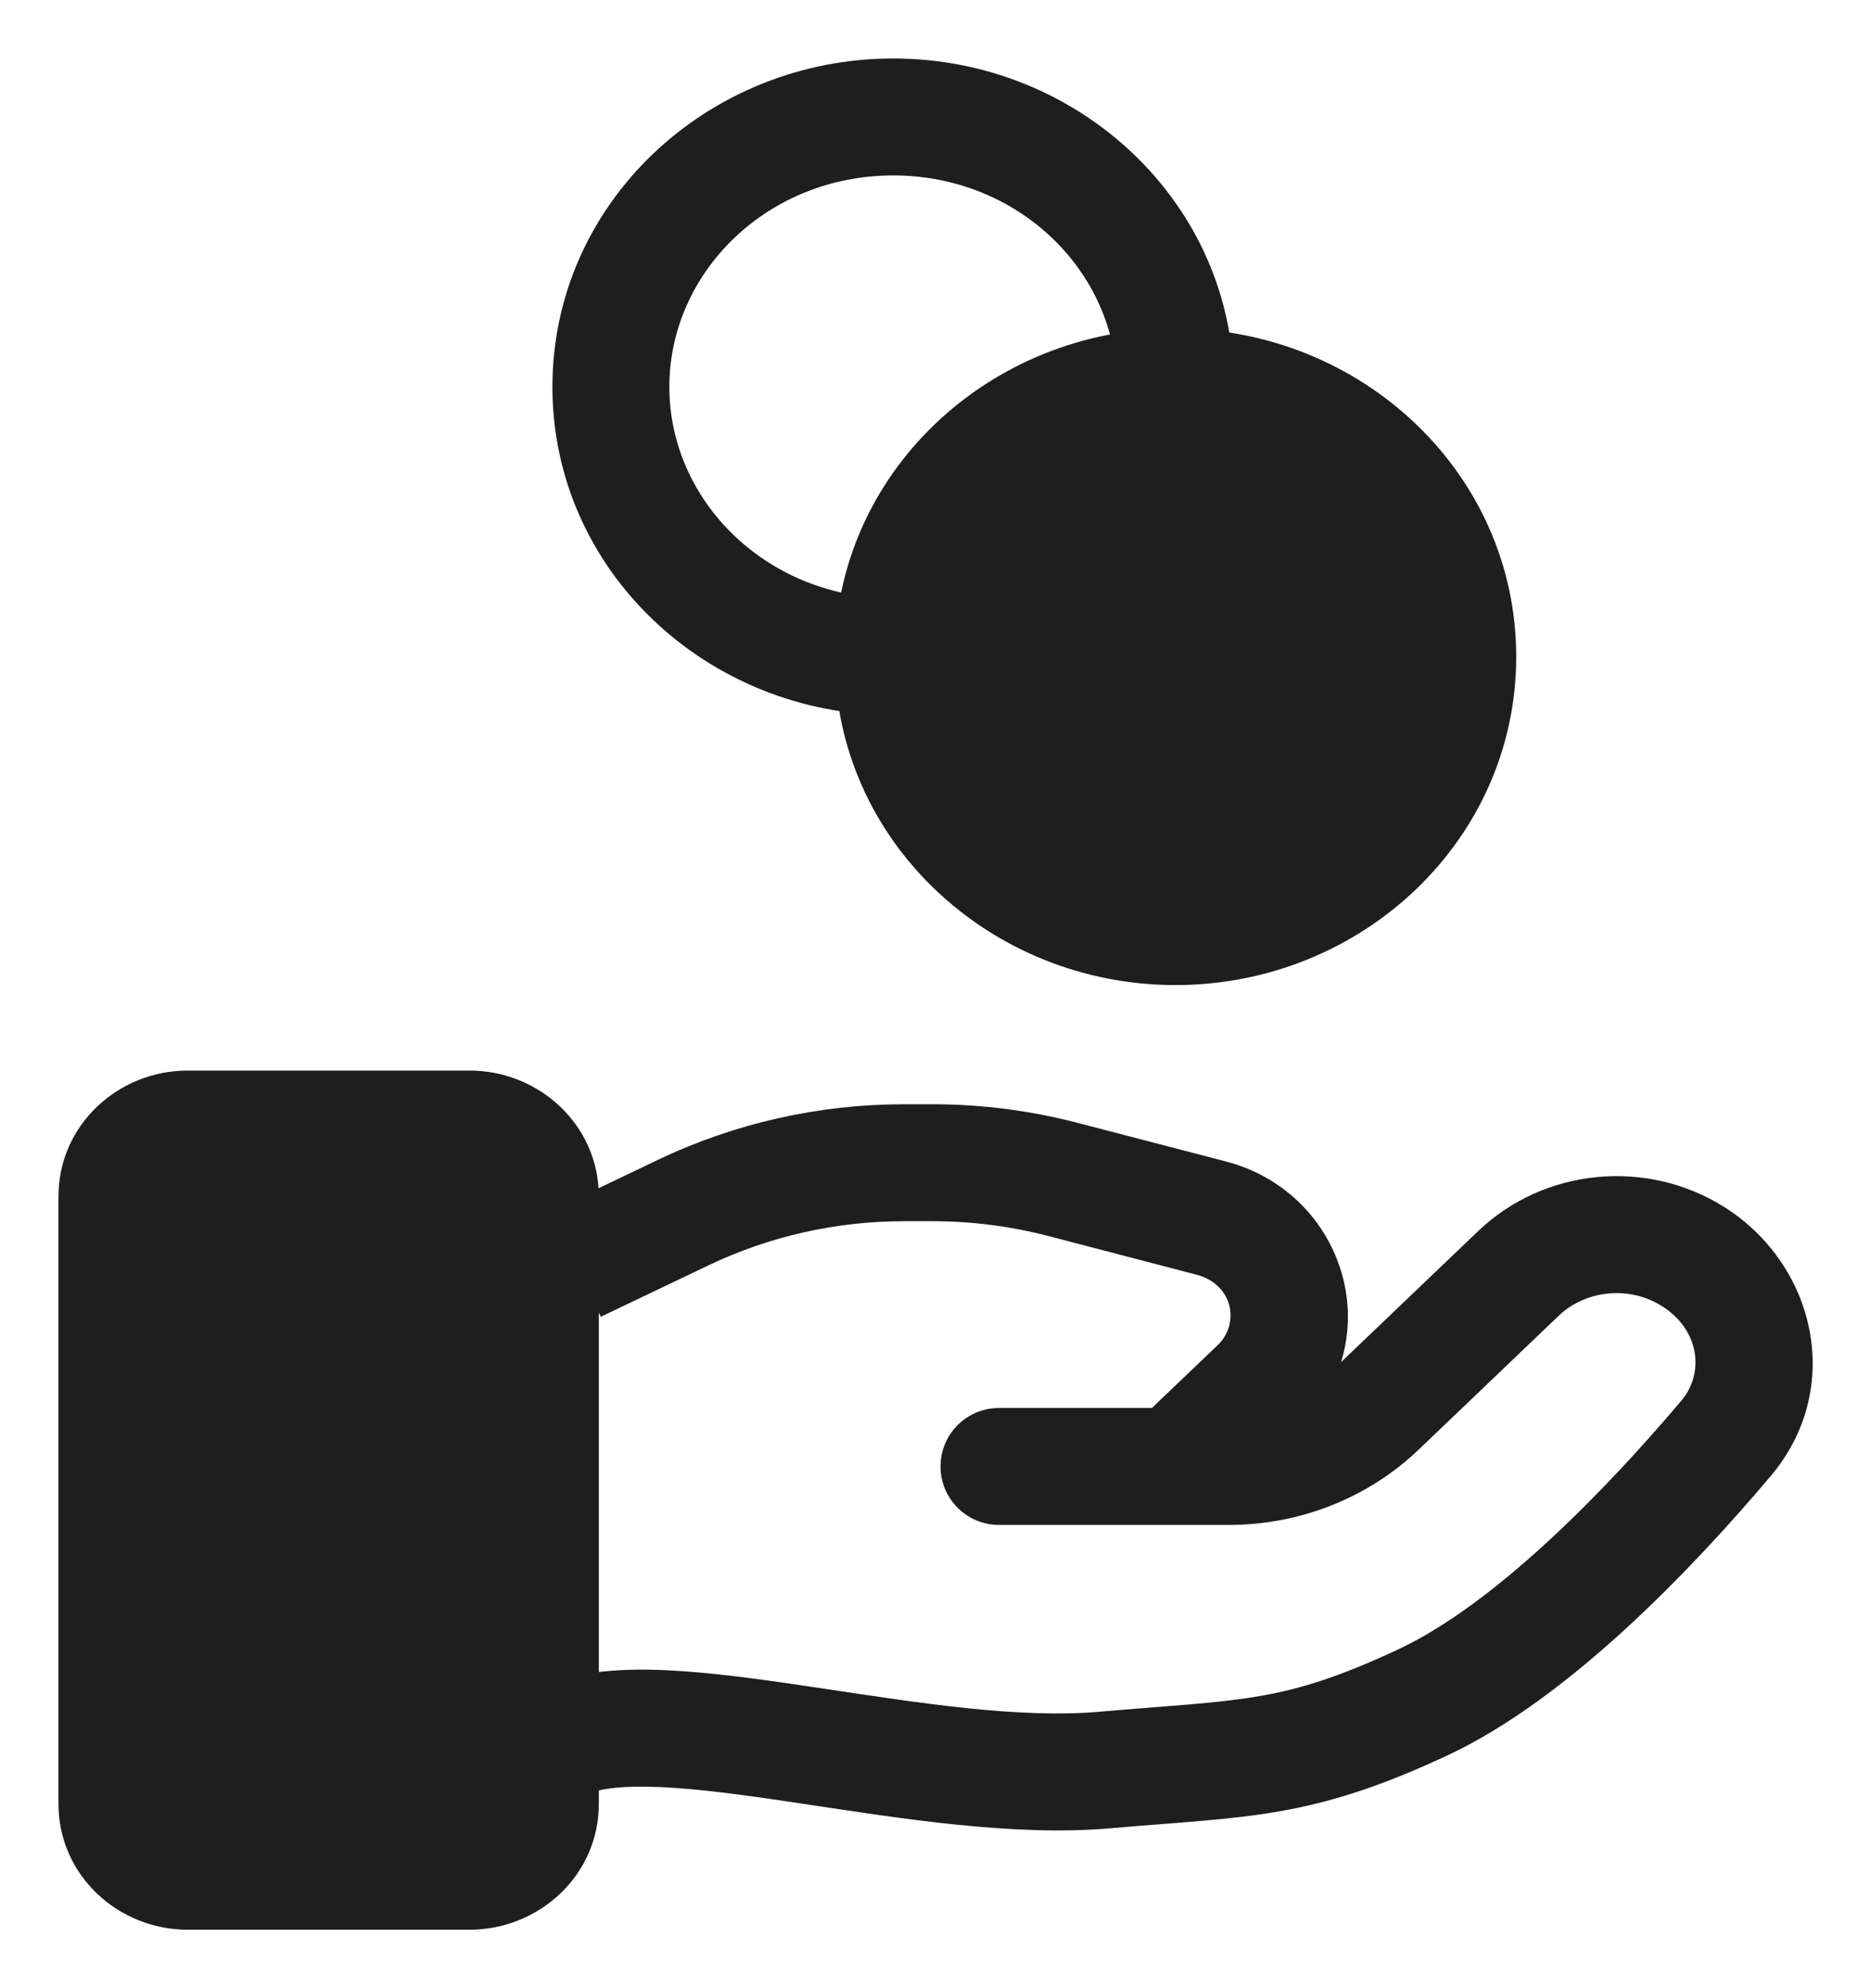
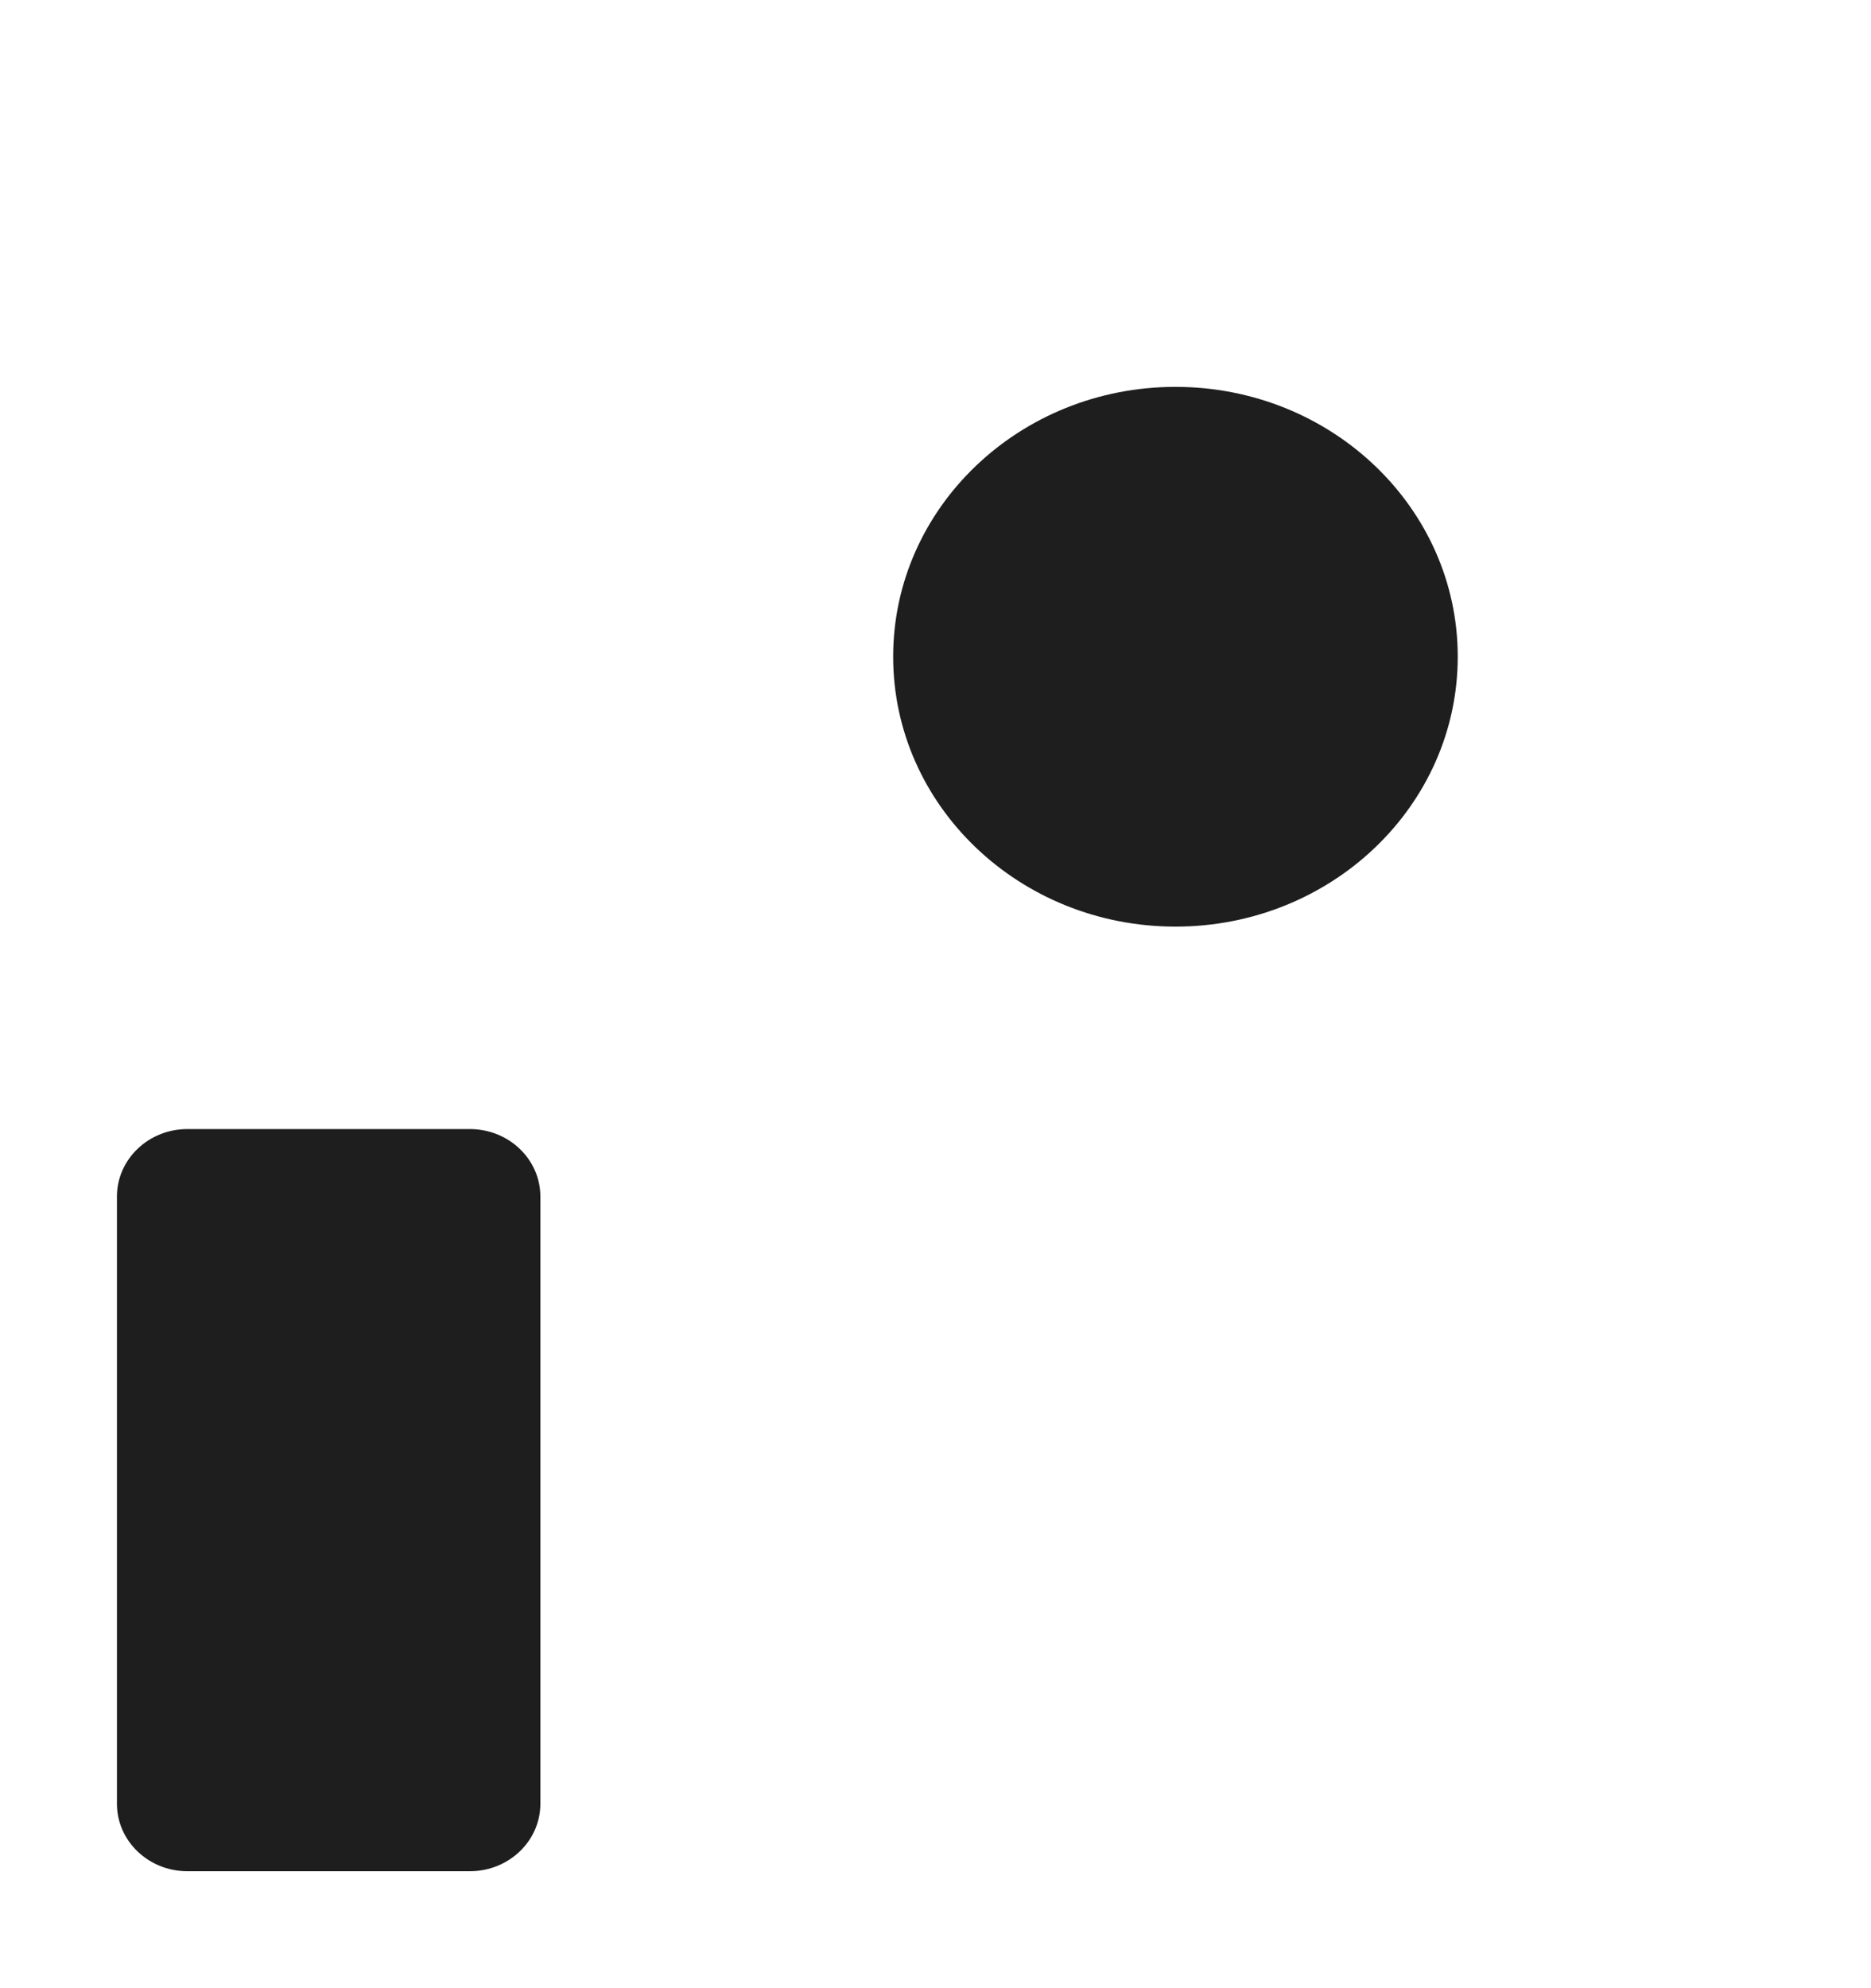
<svg xmlns="http://www.w3.org/2000/svg" width="16" height="17" viewBox="0 0 16 17" fill="none">
  <path d="M1 10.231C1 9.912 1.27 9.654 1.603 9.654H4.017C4.351 9.654 4.621 9.912 4.621 10.231V15.423C4.621 15.742 4.351 16 4.017 16H1.603C1.27 16 1 15.742 1 15.423V10.231Z" fill="#1E1E1E" />
  <path d="M12.466 5.615C12.466 6.89 11.385 7.923 10.052 7.923C8.719 7.923 7.638 6.89 7.638 5.615C7.638 4.341 8.719 3.308 10.052 3.308C11.385 3.308 12.466 4.341 12.466 5.615Z" fill="#1E1E1E" />
-   <path d="M4.771 14.37C4.508 14.454 4.362 14.735 4.446 14.998C4.53 15.261 4.811 15.406 5.074 15.322L4.771 14.37ZM9.448 15.135L9.405 14.636L9.448 15.135ZM12.164 14.558L12.375 15.011L12.164 14.558ZM14.759 12.301L14.377 11.978H14.377L14.759 12.301ZM12.984 10.889L13.329 11.251L12.984 10.889ZM11.789 12.031L12.134 12.393H12.134L11.789 12.031ZM8.543 12.039C8.267 12.039 8.043 12.262 8.043 12.539C8.043 12.815 8.267 13.039 8.543 13.039V12.039ZM14.483 10.747L14.214 11.169L14.483 10.747ZM5.841 10.369L6.057 10.82L5.841 10.369ZM9.089 10.085L9.215 9.601L9.089 10.085ZM10.357 10.415L10.231 10.899H10.231L10.357 10.415ZM10.759 11.862L10.414 11.501L10.759 11.862ZM9.706 12.177C9.507 12.368 9.5 12.684 9.69 12.884C9.881 13.084 10.198 13.091 10.397 12.9L9.706 12.177ZM5.074 15.322C5.207 15.28 5.43 15.264 5.765 15.287C6.091 15.309 6.467 15.363 6.885 15.426C7.692 15.547 8.665 15.705 9.492 15.633L9.405 14.636C8.723 14.696 7.885 14.565 7.033 14.437C6.621 14.375 6.206 14.315 5.833 14.289C5.471 14.264 5.091 14.268 4.771 14.37L5.074 15.322ZM9.492 15.633C10.67 15.53 11.201 15.559 12.375 15.011L11.953 14.105C10.967 14.565 10.62 14.531 9.405 14.636L9.492 15.633ZM12.375 15.011C13.425 14.521 14.488 13.394 15.14 12.624L14.377 11.978C13.722 12.752 12.783 13.717 11.953 14.105L12.375 15.011ZM12.639 10.528L11.444 11.67L12.134 12.393L13.329 11.251L12.639 10.528ZM10.509 12.039H8.543V13.039H10.509V12.039ZM11.444 11.67C11.199 11.904 10.864 12.039 10.509 12.039V13.039C11.114 13.039 11.7 12.809 12.134 12.393L11.444 11.67ZM14.752 10.325C14.089 9.903 13.207 9.984 12.639 10.528L13.329 11.251C13.561 11.029 13.935 10.991 14.214 11.169L14.752 10.325ZM15.14 12.624C15.773 11.877 15.53 10.822 14.752 10.325L14.214 11.169C14.537 11.374 14.577 11.742 14.377 11.978L15.14 12.624ZM1.603 10.154H4.017V9.154H1.603V10.154ZM4.121 10.231V15.423H5.121V10.231H4.121ZM4.017 15.5H1.603V16.5H4.017V15.5ZM1.5 15.423V10.231H0.5V15.423H1.5ZM1.603 15.5C1.568 15.5 1.54 15.486 1.522 15.47C1.505 15.453 1.5 15.437 1.5 15.423H0.5C0.5 16.039 1.015 16.5 1.603 16.5V15.5ZM4.121 15.423C4.121 15.437 4.116 15.453 4.098 15.47C4.081 15.486 4.053 15.5 4.017 15.5V16.5C4.605 16.5 5.121 16.039 5.121 15.423H4.121ZM4.017 10.154C4.053 10.154 4.081 10.167 4.098 10.184C4.116 10.201 4.121 10.217 4.121 10.231H5.121C5.121 9.615 4.605 9.154 4.017 9.154V10.154ZM1.603 9.154C1.015 9.154 0.5 9.615 0.5 10.231H1.5C1.5 10.217 1.505 10.201 1.522 10.184C1.54 10.167 1.568 10.154 1.603 10.154V9.154ZM5.138 11.259L6.057 10.82L5.625 9.918L4.707 10.357L5.138 11.259ZM7.73 10.442H7.977V9.442H7.73V10.442ZM8.963 10.568L10.231 10.899L10.483 9.931L9.215 9.601L8.963 10.568ZM10.414 11.501L9.706 12.177L10.397 12.9L11.105 12.223L10.414 11.501ZM10.231 10.899C10.546 10.981 10.605 11.317 10.414 11.501L11.105 12.223C11.896 11.467 11.51 10.199 10.483 9.931L10.231 10.899ZM7.977 10.442C8.311 10.442 8.642 10.485 8.963 10.568L9.215 9.601C8.812 9.496 8.395 9.442 7.977 9.442V10.442ZM6.057 10.82C6.575 10.572 7.148 10.442 7.73 10.442V9.442C7 9.442 6.28 9.605 5.625 9.918L6.057 10.82ZM11.966 5.615C11.966 6.593 11.13 7.423 10.052 7.423V8.423C11.64 8.423 12.966 7.187 12.966 5.615H11.966ZM10.052 7.423C8.973 7.423 8.138 6.593 8.138 5.615H7.138C7.138 7.187 8.464 8.423 10.052 8.423V7.423ZM8.138 5.615C8.138 4.638 8.973 3.808 10.052 3.808V2.808C8.464 2.808 7.138 4.044 7.138 5.615H8.138ZM10.052 3.808C11.13 3.808 11.966 4.638 11.966 5.615H12.966C12.966 4.044 11.64 2.808 10.052 2.808V3.808ZM7.638 5.115C6.56 5.115 5.724 4.285 5.724 3.308H4.724C4.724 4.879 6.05 6.115 7.638 6.115V5.115ZM5.724 3.308C5.724 2.33 6.56 1.5 7.638 1.5V0.5C6.05 0.5 4.724 1.736 4.724 3.308H5.724ZM7.638 1.5C8.716 1.5 9.552 2.33 9.552 3.308H10.552C10.552 1.736 9.226 0.5 7.638 0.5V1.5Z" fill="#1E1E1E" />
</svg>